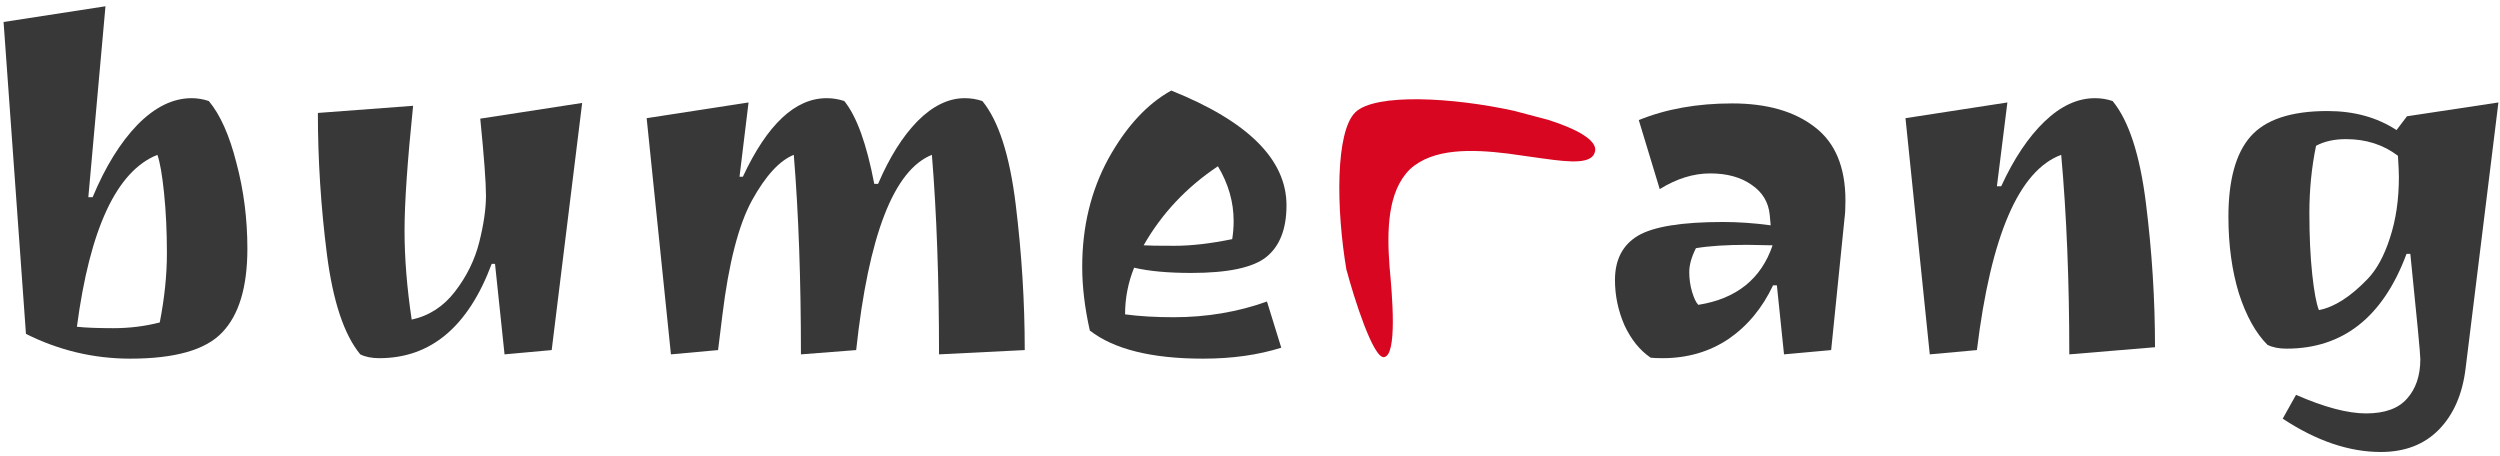
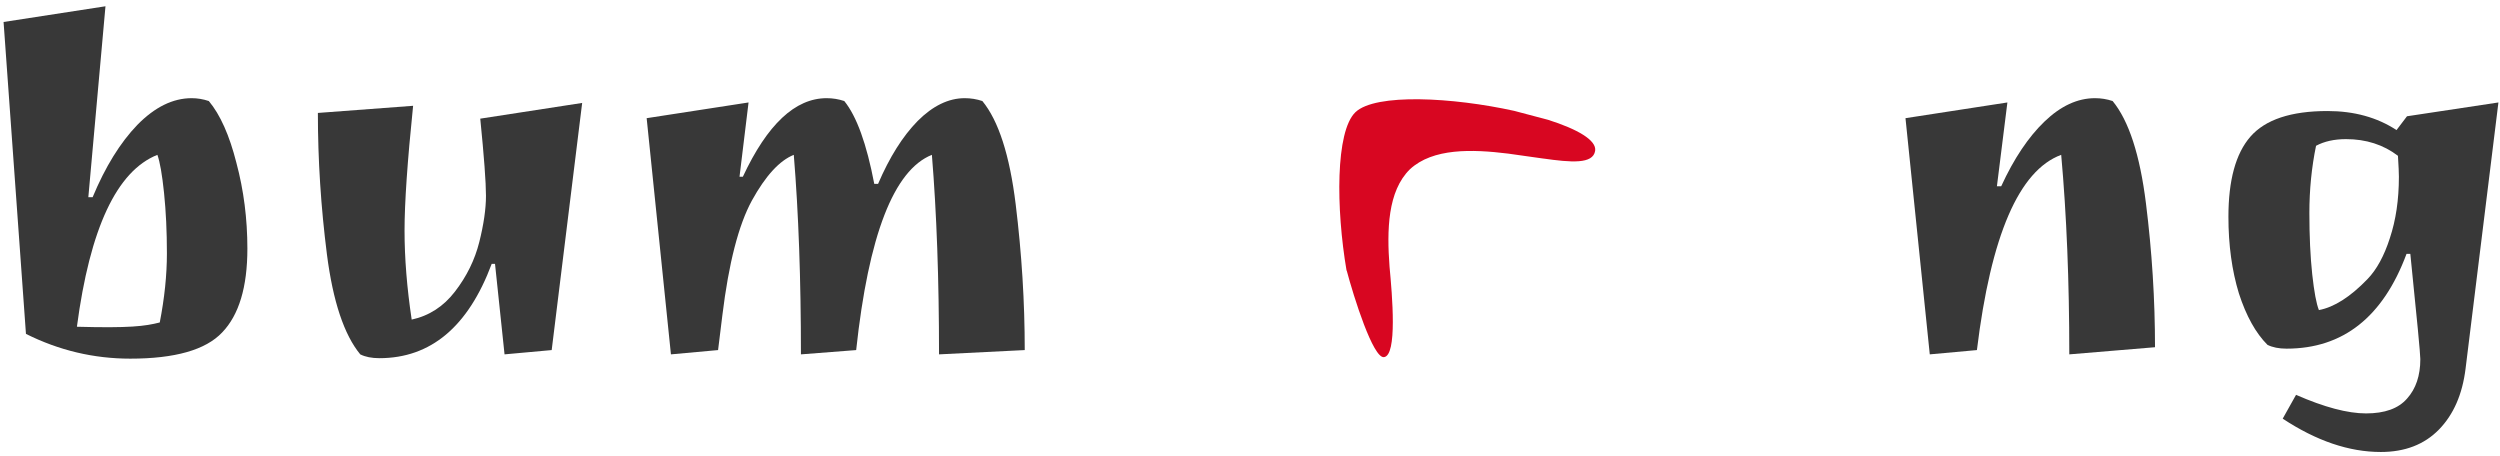
<svg xmlns="http://www.w3.org/2000/svg" width="252" height="46" viewBox="0 0 252 46" fill="none">
  <path d="M236.481 14.024C235.297 14.024 234.289 14.248 233.457 14.696C233.009 16.872 232.785 19.128 232.785 21.464C232.785 23.8 232.881 25.864 233.073 27.656C233.265 29.416 233.489 30.616 233.745 31.256C235.281 30.968 236.913 29.928 238.641 28.136C239.569 27.176 240.321 25.8 240.897 24.008C241.505 22.184 241.809 20.12 241.809 17.816C241.809 17.432 241.777 16.728 241.713 15.704C240.241 14.584 238.497 14.024 236.481 14.024ZM239.985 45.56C236.785 45.56 233.489 44.44 230.097 42.2L231.441 39.8C234.289 41.048 236.641 41.672 238.497 41.672C240.385 41.672 241.761 41.176 242.625 40.184C243.521 39.192 243.969 37.864 243.969 36.2C243.969 35.688 243.633 32.152 242.961 25.592H242.577C240.209 31.96 236.177 35.144 230.481 35.144C229.713 35.144 229.073 35.016 228.561 34.76C227.377 33.576 226.417 31.848 225.681 29.576C224.977 27.272 224.625 24.696 224.625 21.848C224.625 18.168 225.361 15.48 226.833 13.784C228.337 12.056 230.929 11.192 234.609 11.192C237.297 11.192 239.617 11.832 241.569 13.112L242.625 11.72L251.841 10.328L248.529 37.16C248.209 39.752 247.313 41.8 245.841 43.304C244.369 44.808 242.417 45.56 239.985 45.56Z" fill="#383838" />
  <path d="M211.177 9.896C211.785 9.896 212.377 9.992 212.953 10.184C214.585 12.168 215.705 15.608 216.313 20.504C216.921 25.368 217.225 30.2 217.225 35L208.585 35.72C208.585 28.36 208.313 21.656 207.769 15.608C203.513 17.176 200.681 23.736 199.273 35.288L194.521 35.72L192.073 11.912L202.345 10.328L201.289 18.776H201.721C203.001 15.992 204.457 13.816 206.089 12.248C207.721 10.68 209.417 9.896 211.177 9.896Z" fill="#383838" />
-   <path d="M167.589 36.104C167.045 36.104 166.645 36.088 166.389 36.056C165.301 35.32 164.421 34.232 163.749 32.792C163.109 31.32 162.789 29.8 162.789 28.232C162.789 26.184 163.557 24.696 165.093 23.768C166.661 22.84 169.525 22.376 173.685 22.376C175.221 22.376 176.821 22.488 178.485 22.712L178.389 21.656C178.261 20.376 177.653 19.368 176.565 18.632C175.477 17.864 174.085 17.48 172.389 17.48C170.693 17.48 168.997 18.008 167.301 19.064L165.189 12.104C167.941 10.984 171.077 10.424 174.597 10.424C178.117 10.424 180.901 11.224 182.949 12.824C184.997 14.392 186.021 16.856 186.021 20.216C186.021 20.984 185.989 21.592 185.925 22.04L184.581 35.288L179.829 35.72L179.109 28.76H178.725C177.637 31.064 176.133 32.872 174.213 34.184C172.293 35.464 170.085 36.104 167.589 36.104ZM178.677 24.728L176.133 24.68C174.021 24.68 172.293 24.792 170.949 25.016C170.501 25.912 170.277 26.712 170.277 27.416C170.277 28.12 170.373 28.792 170.565 29.432C170.757 30.072 170.965 30.504 171.189 30.728C175.029 30.12 177.525 28.12 178.677 24.728Z" fill="#383838" />
  <path d="M136.63 11.307C134.608 13.247 134.668 21.029 135.733 27.275L140.065 26.878C139.79 23.203 139.866 19.276 142.118 17.064C144.436 14.92 148.362 15.032 152.019 15.483L152.623 11.173C146.435 9.811 138.665 9.38 136.63 11.307ZM152.623 11.173L152.019 15.483C152.356 15.53 156.742 16.152 155.501 15.971L156.047 12.078C155.727 11.99 152.957 11.257 152.623 11.173ZM135.705 27.113C136.49 30.073 138.415 36.119 139.5 36C140.866 35.849 140.337 29.776 140.065 26.878L135.705 27.113ZM156.047 12.078L155.501 15.971C158.382 16.381 160.574 16.563 160.79 15.206C160.96 14.128 158.966 13.004 156.047 12.078Z" fill="#D80621" />
-   <path d="M118.063 9.128C125.807 12.232 129.679 16.088 129.679 20.696C129.679 23.096 128.991 24.84 127.615 25.928C126.271 26.984 123.759 27.512 120.079 27.512C117.743 27.512 115.823 27.336 114.319 26.984C113.711 28.488 113.407 30.056 113.407 31.688C114.847 31.88 116.479 31.976 118.303 31.976C121.631 31.976 124.767 31.448 127.711 30.392L129.151 35.048C126.815 35.784 124.191 36.152 121.279 36.152C116.095 36.152 112.287 35.208 109.855 33.32C109.343 31.048 109.087 28.904 109.087 26.888C109.087 22.856 109.967 19.224 111.727 15.992C113.519 12.76 115.631 10.472 118.063 9.128ZM115.279 24.728C115.695 24.76 116.735 24.776 118.399 24.776C120.095 24.776 122.031 24.552 124.207 24.104C124.303 23.496 124.351 22.888 124.351 22.28C124.351 20.36 123.823 18.52 122.767 16.76C119.599 18.872 117.103 21.528 115.279 24.728Z" fill="#383838" />
  <path d="M83.326 9.896C83.934 9.896 84.526 9.992 85.103 10.184C86.35 11.72 87.359 14.504 88.126 18.536H88.51C89.662 15.848 90.99 13.736 92.495 12.2C94.031 10.664 95.615 9.896 97.246 9.896C97.855 9.896 98.447 9.992 99.022 10.184C100.654 12.168 101.774 15.64 102.382 20.6C102.99 25.56 103.294 30.456 103.294 35.288L94.654 35.72C94.654 28.168 94.415 21.464 93.934 15.608C90.094 17.144 87.55 23.704 86.302 35.288L80.734 35.72C80.734 28.168 80.495 21.464 80.014 15.608C78.575 16.184 77.166 17.72 75.79 20.216C74.447 22.68 73.454 26.536 72.814 31.784L72.382 35.288L67.63 35.72L65.183 11.912L75.454 10.328L74.543 17.816H74.879C77.343 12.536 80.159 9.896 83.326 9.896Z" fill="#383838" />
  <path d="M45.866 29.384C47.05 27.848 47.866 26.184 48.314 24.392C48.762 22.6 48.986 21.048 48.986 19.736C48.986 18.392 48.794 15.8 48.41 11.96L58.682 10.376L55.61 35.288L50.858 35.72L49.898 26.6H49.562C47.194 32.936 43.418 36.104 38.234 36.104C37.466 36.104 36.826 35.976 36.314 35.72C34.682 33.736 33.562 30.376 32.954 25.64C32.346 20.872 32.042 16.12 32.042 11.384L41.642 10.664C41.066 16.264 40.778 20.456 40.778 23.24C40.778 26.024 41.018 29.016 41.498 32.216C43.258 31.832 44.714 30.888 45.866 29.384Z" fill="#383838" />
-   <path d="M19.32 9.896C19.896 9.896 20.472 9.992 21.048 10.184C22.2 11.56 23.128 13.64 23.832 16.424C24.568 19.176 24.936 22.056 24.936 25.064C24.936 28.936 24.088 31.752 22.392 33.512C20.728 35.272 17.64 36.152 13.128 36.152C9.448 36.152 5.944 35.32 2.616 33.656L0.36 2.216L10.632 0.632L8.904 19.88H9.336C10.616 16.808 12.12 14.376 13.848 12.584C15.608 10.792 17.432 9.896 19.32 9.896ZM7.752 32.936C8.616 33.032 9.848 33.08 11.448 33.08C13.048 33.08 14.6 32.888 16.104 32.504C16.584 30.04 16.824 27.72 16.824 25.544C16.824 23.336 16.728 21.304 16.536 19.448C16.344 17.592 16.12 16.312 15.864 15.608C11.768 17.24 9.064 23.016 7.752 32.936Z" fill="#383838" />
+   <path d="M19.32 9.896C19.896 9.896 20.472 9.992 21.048 10.184C22.2 11.56 23.128 13.64 23.832 16.424C24.568 19.176 24.936 22.056 24.936 25.064C24.936 28.936 24.088 31.752 22.392 33.512C20.728 35.272 17.64 36.152 13.128 36.152C9.448 36.152 5.944 35.32 2.616 33.656L0.36 2.216L10.632 0.632L8.904 19.88H9.336C10.616 16.808 12.12 14.376 13.848 12.584C15.608 10.792 17.432 9.896 19.32 9.896ZM7.752 32.936C13.048 33.08 14.6 32.888 16.104 32.504C16.584 30.04 16.824 27.72 16.824 25.544C16.824 23.336 16.728 21.304 16.536 19.448C16.344 17.592 16.12 16.312 15.864 15.608C11.768 17.24 9.064 23.016 7.752 32.936Z" fill="#383838" />
</svg>